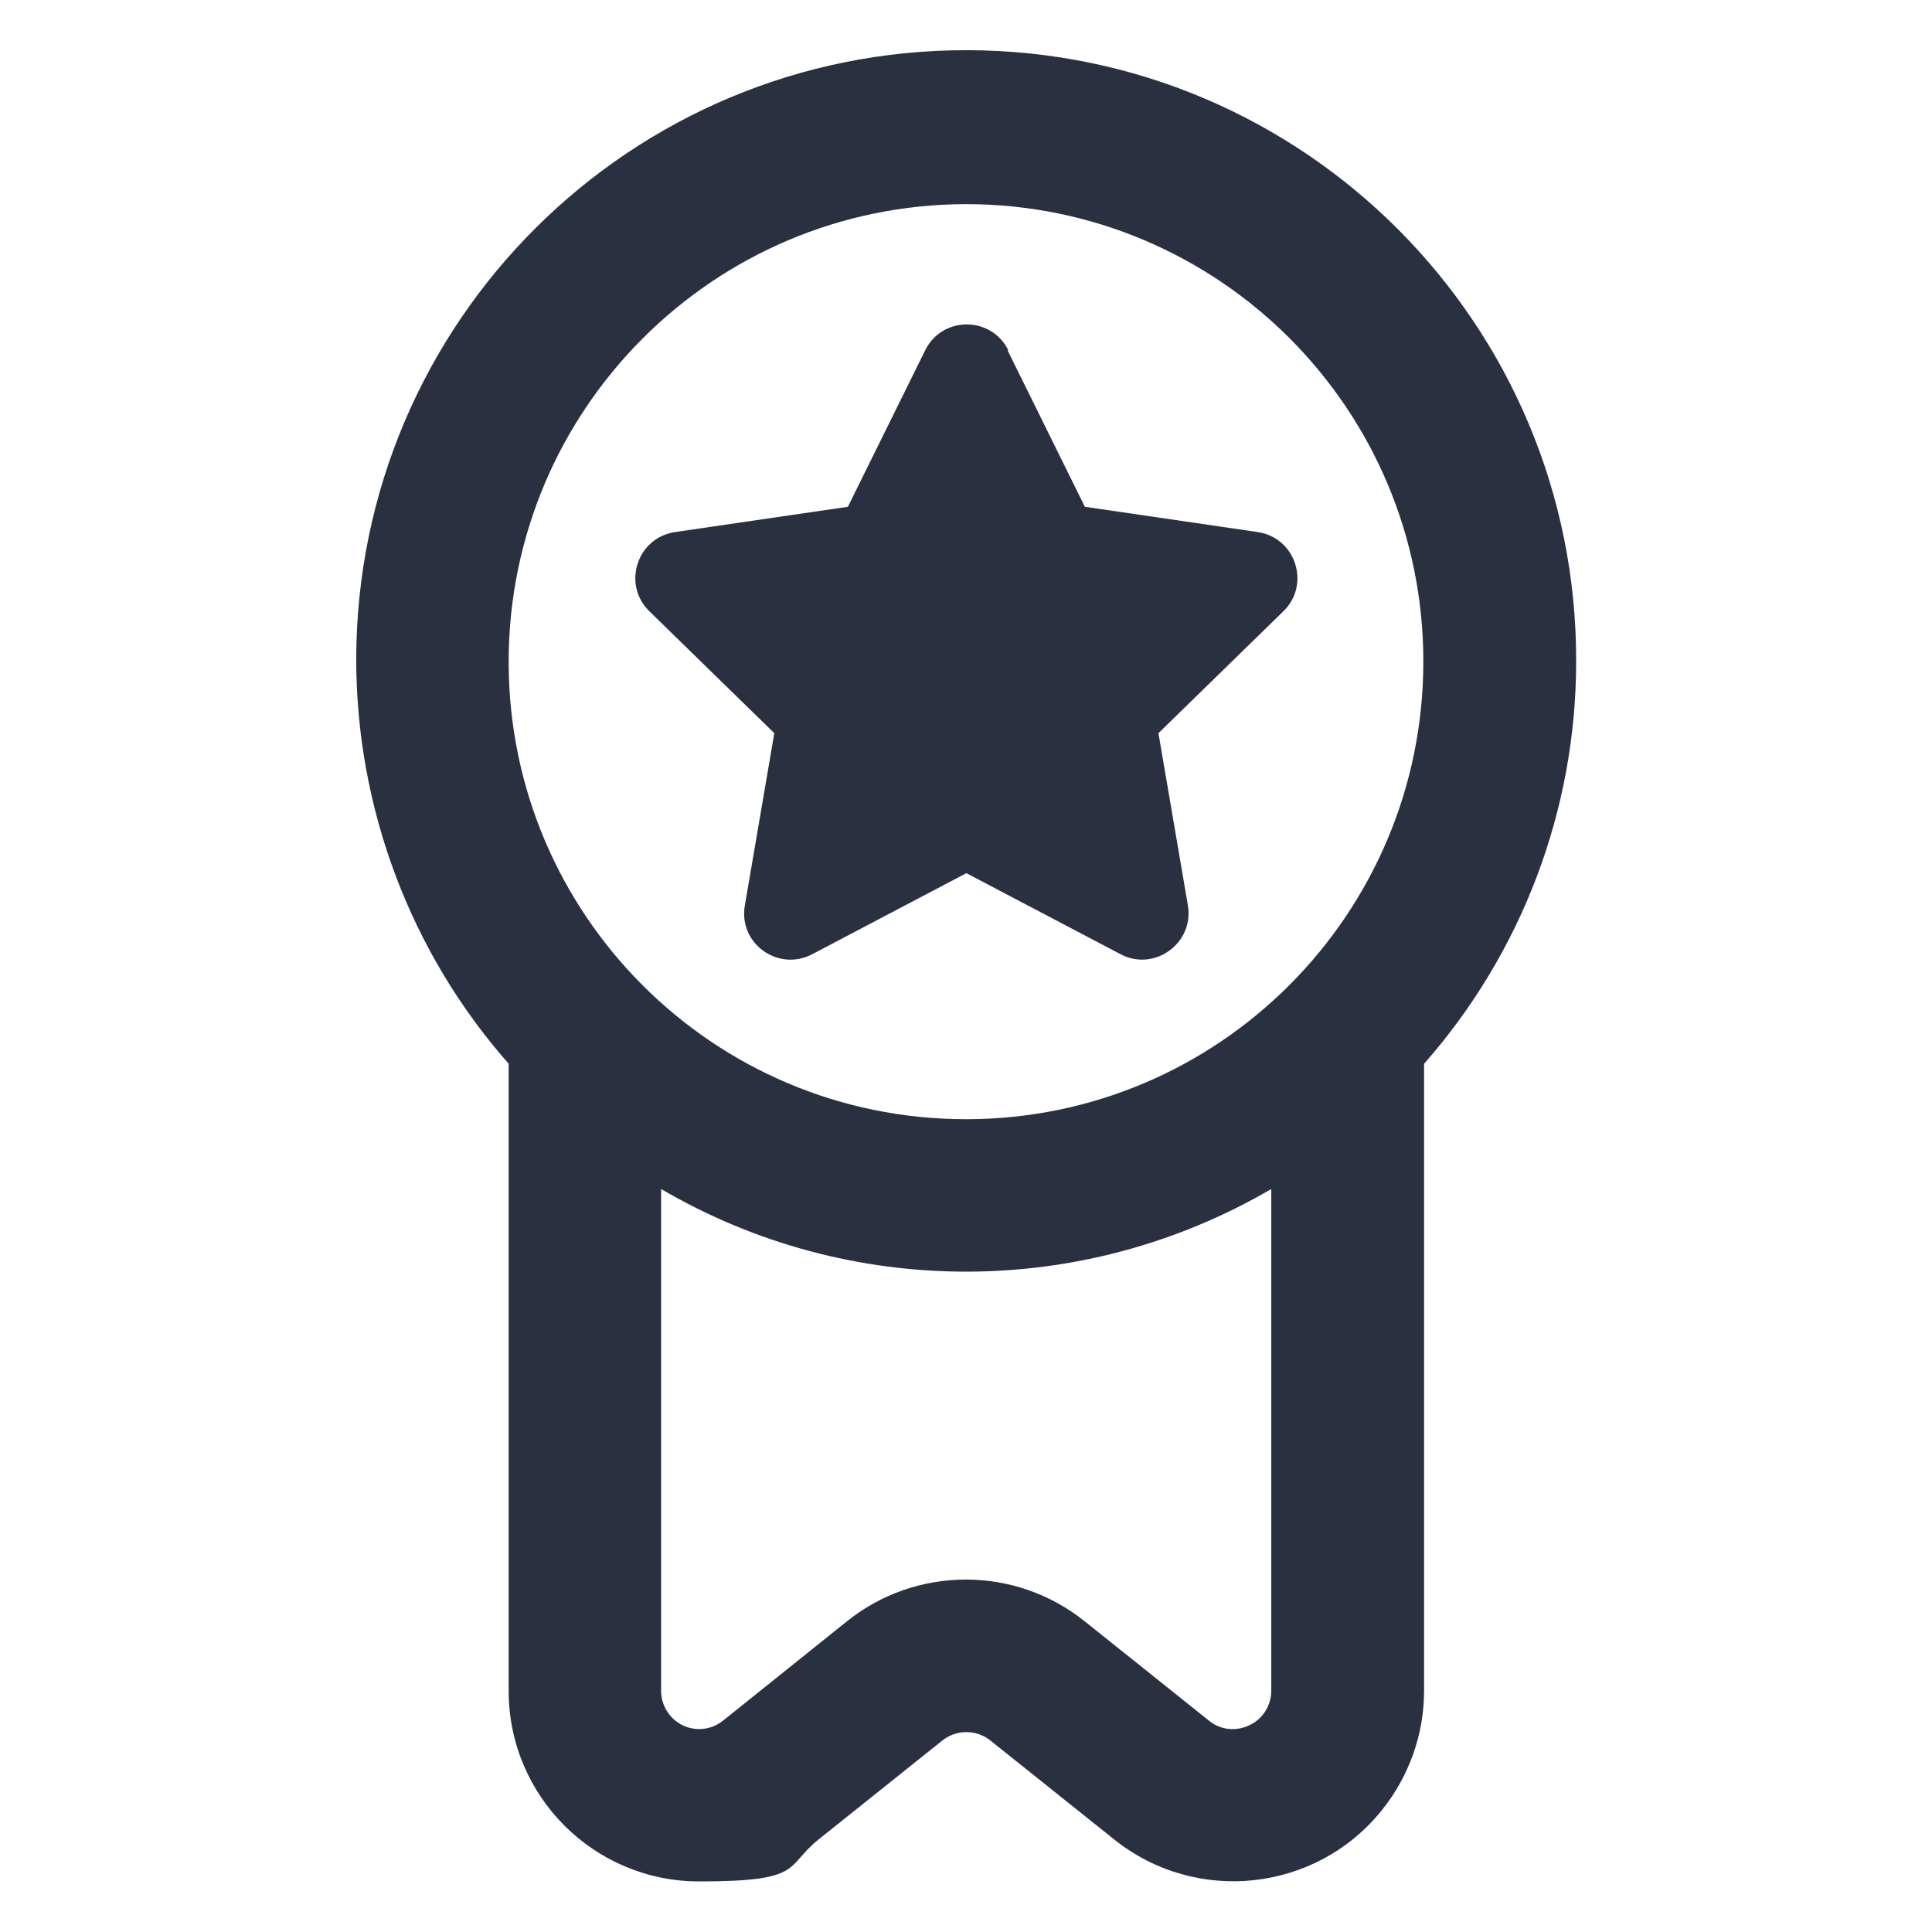
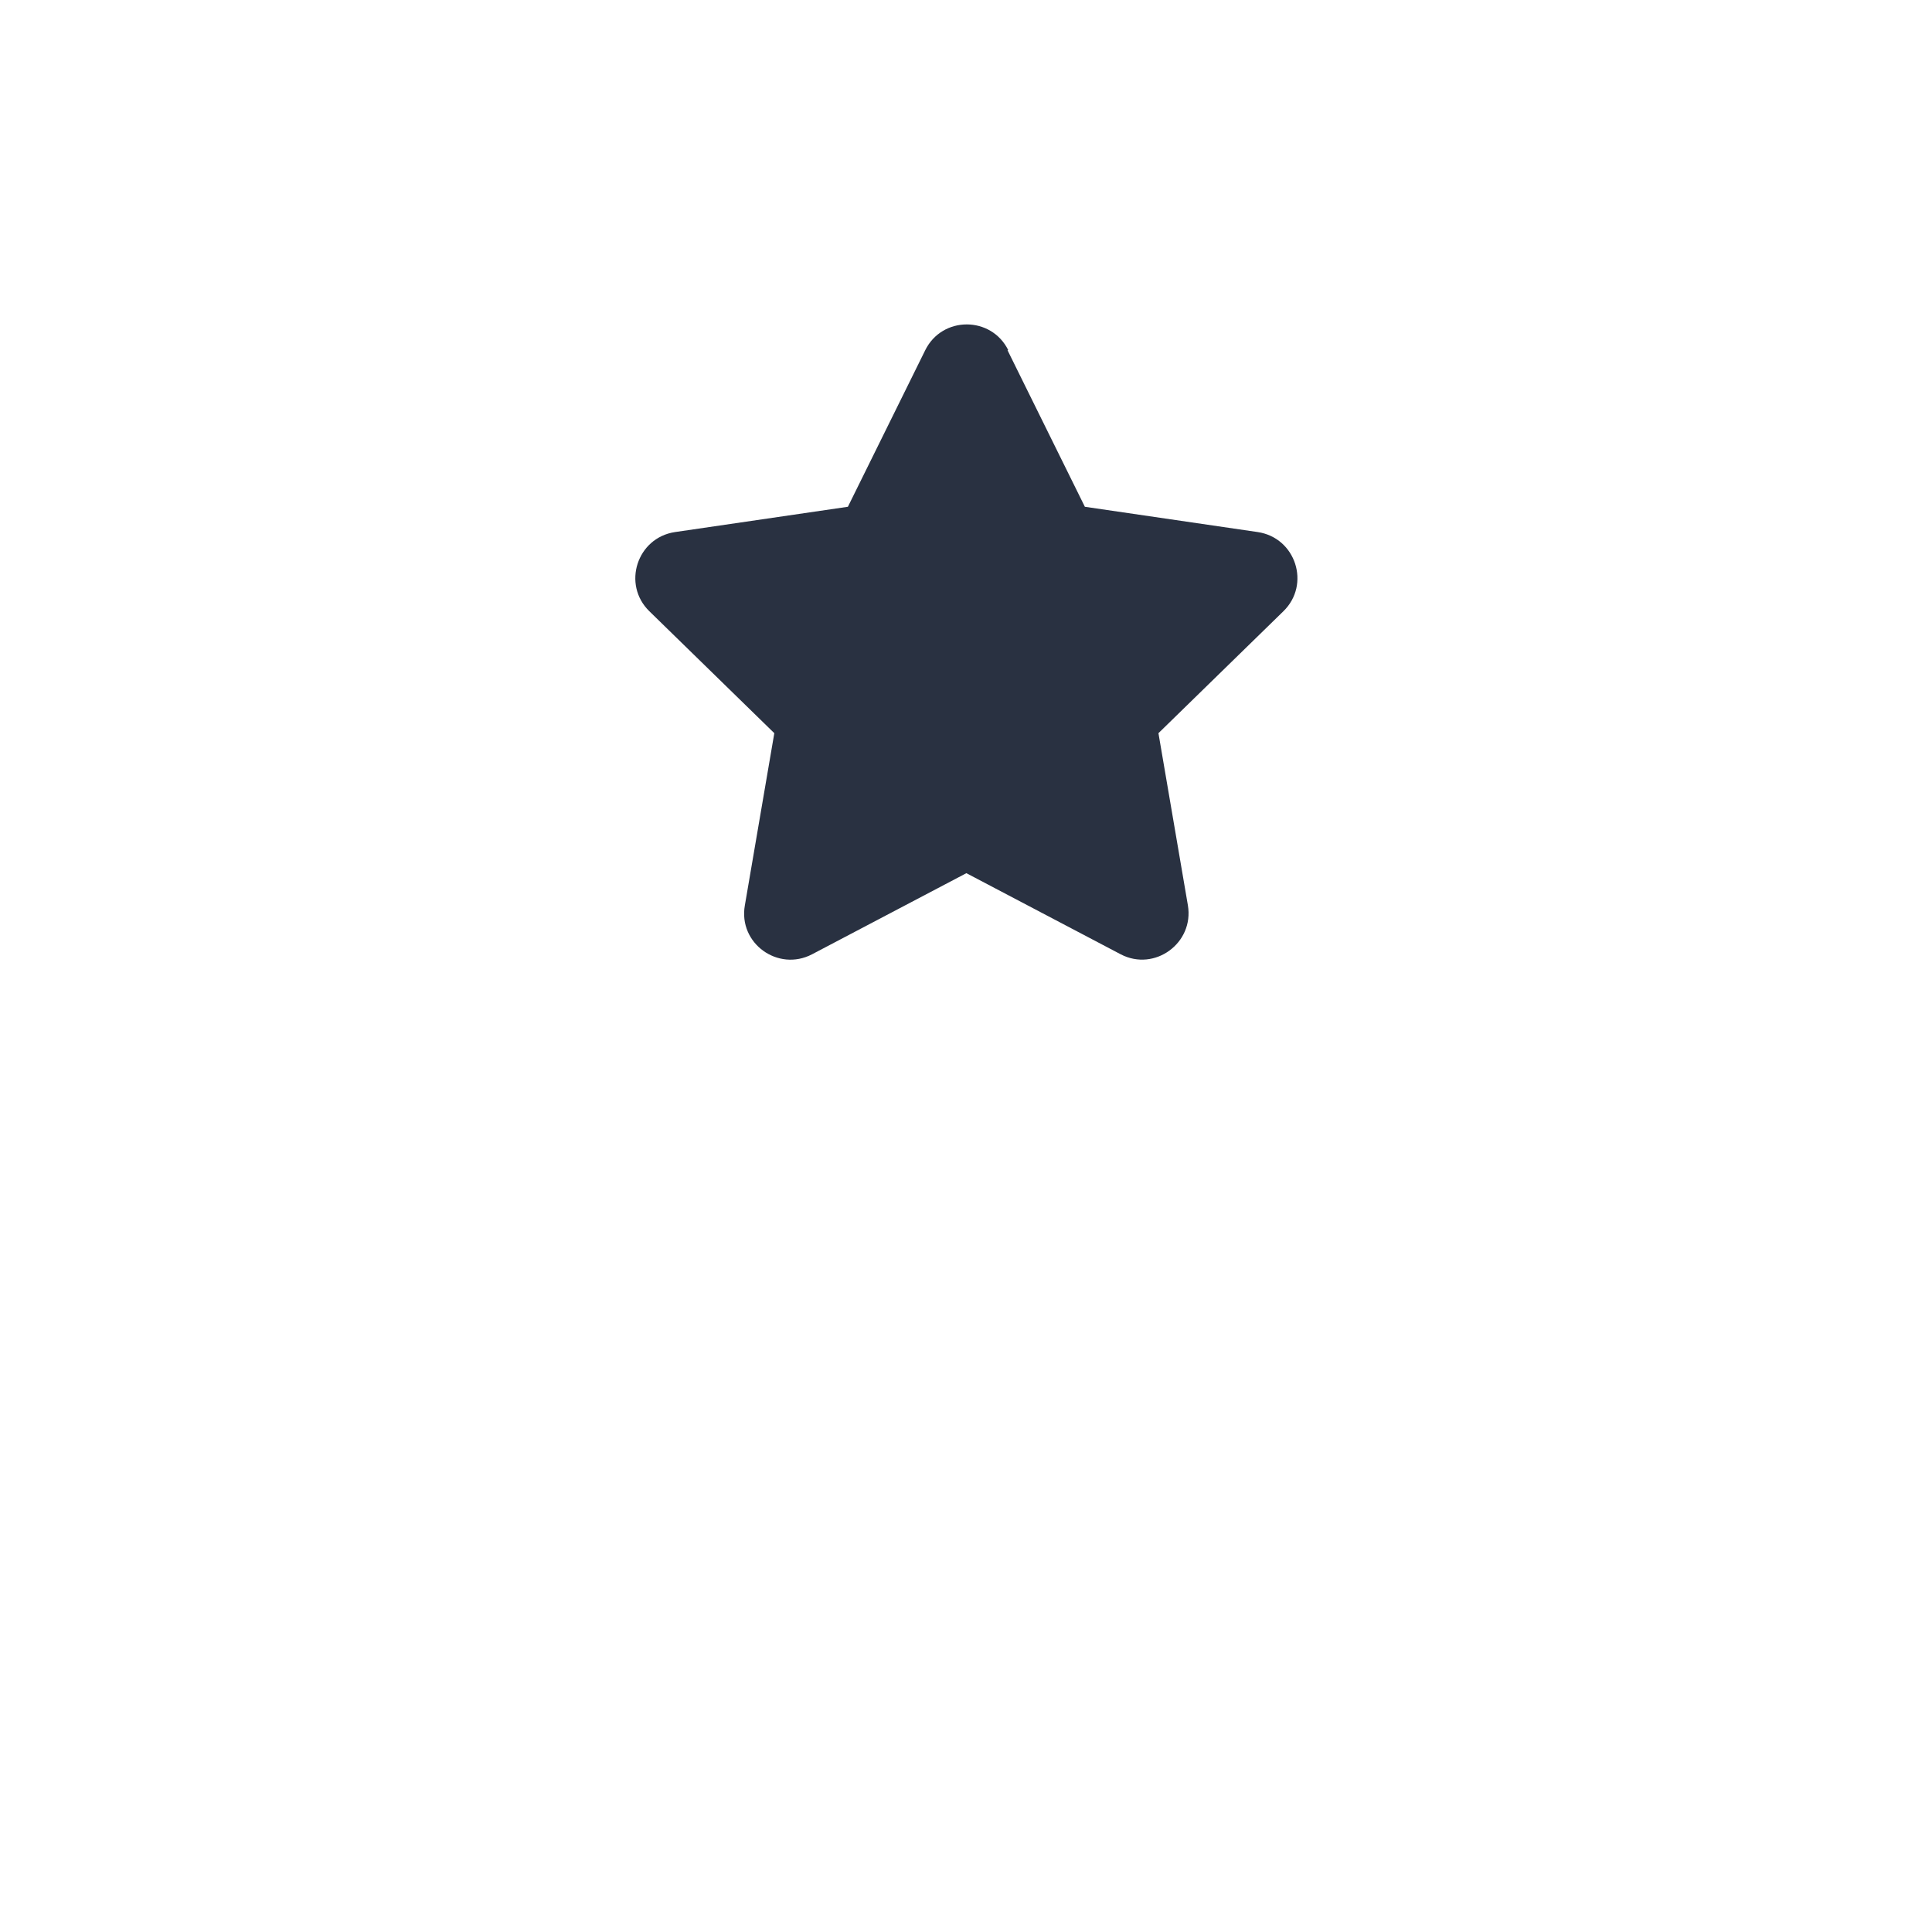
<svg xmlns="http://www.w3.org/2000/svg" id="_Слой_1" data-name="Слой_1" version="1.1" viewBox="0 0 512 512">
  <defs>
    <style>
      .st0 {
        fill: #293141;
      }
    </style>
  </defs>
  <g id="_Слой_3" data-name="Слой_3">
-     <path class="st0" d="M417.7,175.3c.2-89.3-72-161.8-161.3-162S94.6,85.3,94.4,174.6c0,39.5,14.3,77.7,40.4,107.3v166.2c0,27.9,22.6,50.5,50.5,50.5s22.6-3.9,31.6-11.1l32.9-26.3c3.7-2.9,8.9-2.9,12.6,0l32.9,26.3c21.8,17.4,53.6,13.9,71-7.9,7.2-9,11.1-20.1,11.1-31.6v-166.1c25.9-29.4,40.3-67.3,40.3-106.6ZM256,54.1c67,0,121.2,54.3,121.2,121.2s-54.2,121.3-121.2,121.3-121.2-54.3-121.2-121.2,54.3-121.2,121.2-121.3ZM331.1,457.2c-3.5,1.7-7.7,1.3-10.7-1.2l-32.9-26.3c-18.4-14.8-44.7-14.8-63.1,0l-32.8,26.3c-4.4,3.5-10.7,2.8-14.2-1.6-1.4-1.8-2.2-4-2.2-6.3v-133c49.9,29.2,111.7,29.2,161.7,0v133c0,3.9-2.3,7.5-5.8,9.1Z" />
-   </g>
+     </g>
  <path class="st0" d="M267,92.8l20.5,41.5,45.8,6.7c10.1,1.5,14.1,13.9,6.8,21l-33.1,32.3,7.8,45.6c1.7,10-8.8,17.7-17.8,13l-40.9-21.5-40.9,21.5c-9,4.7-19.6-2.9-17.8-13l7.8-45.6-33.1-32.3c-7.3-7.1-3.3-19.5,6.8-21l45.8-6.7,20.5-41.5c4.5-9.1,17.5-9.1,22,0Z" />
</svg>